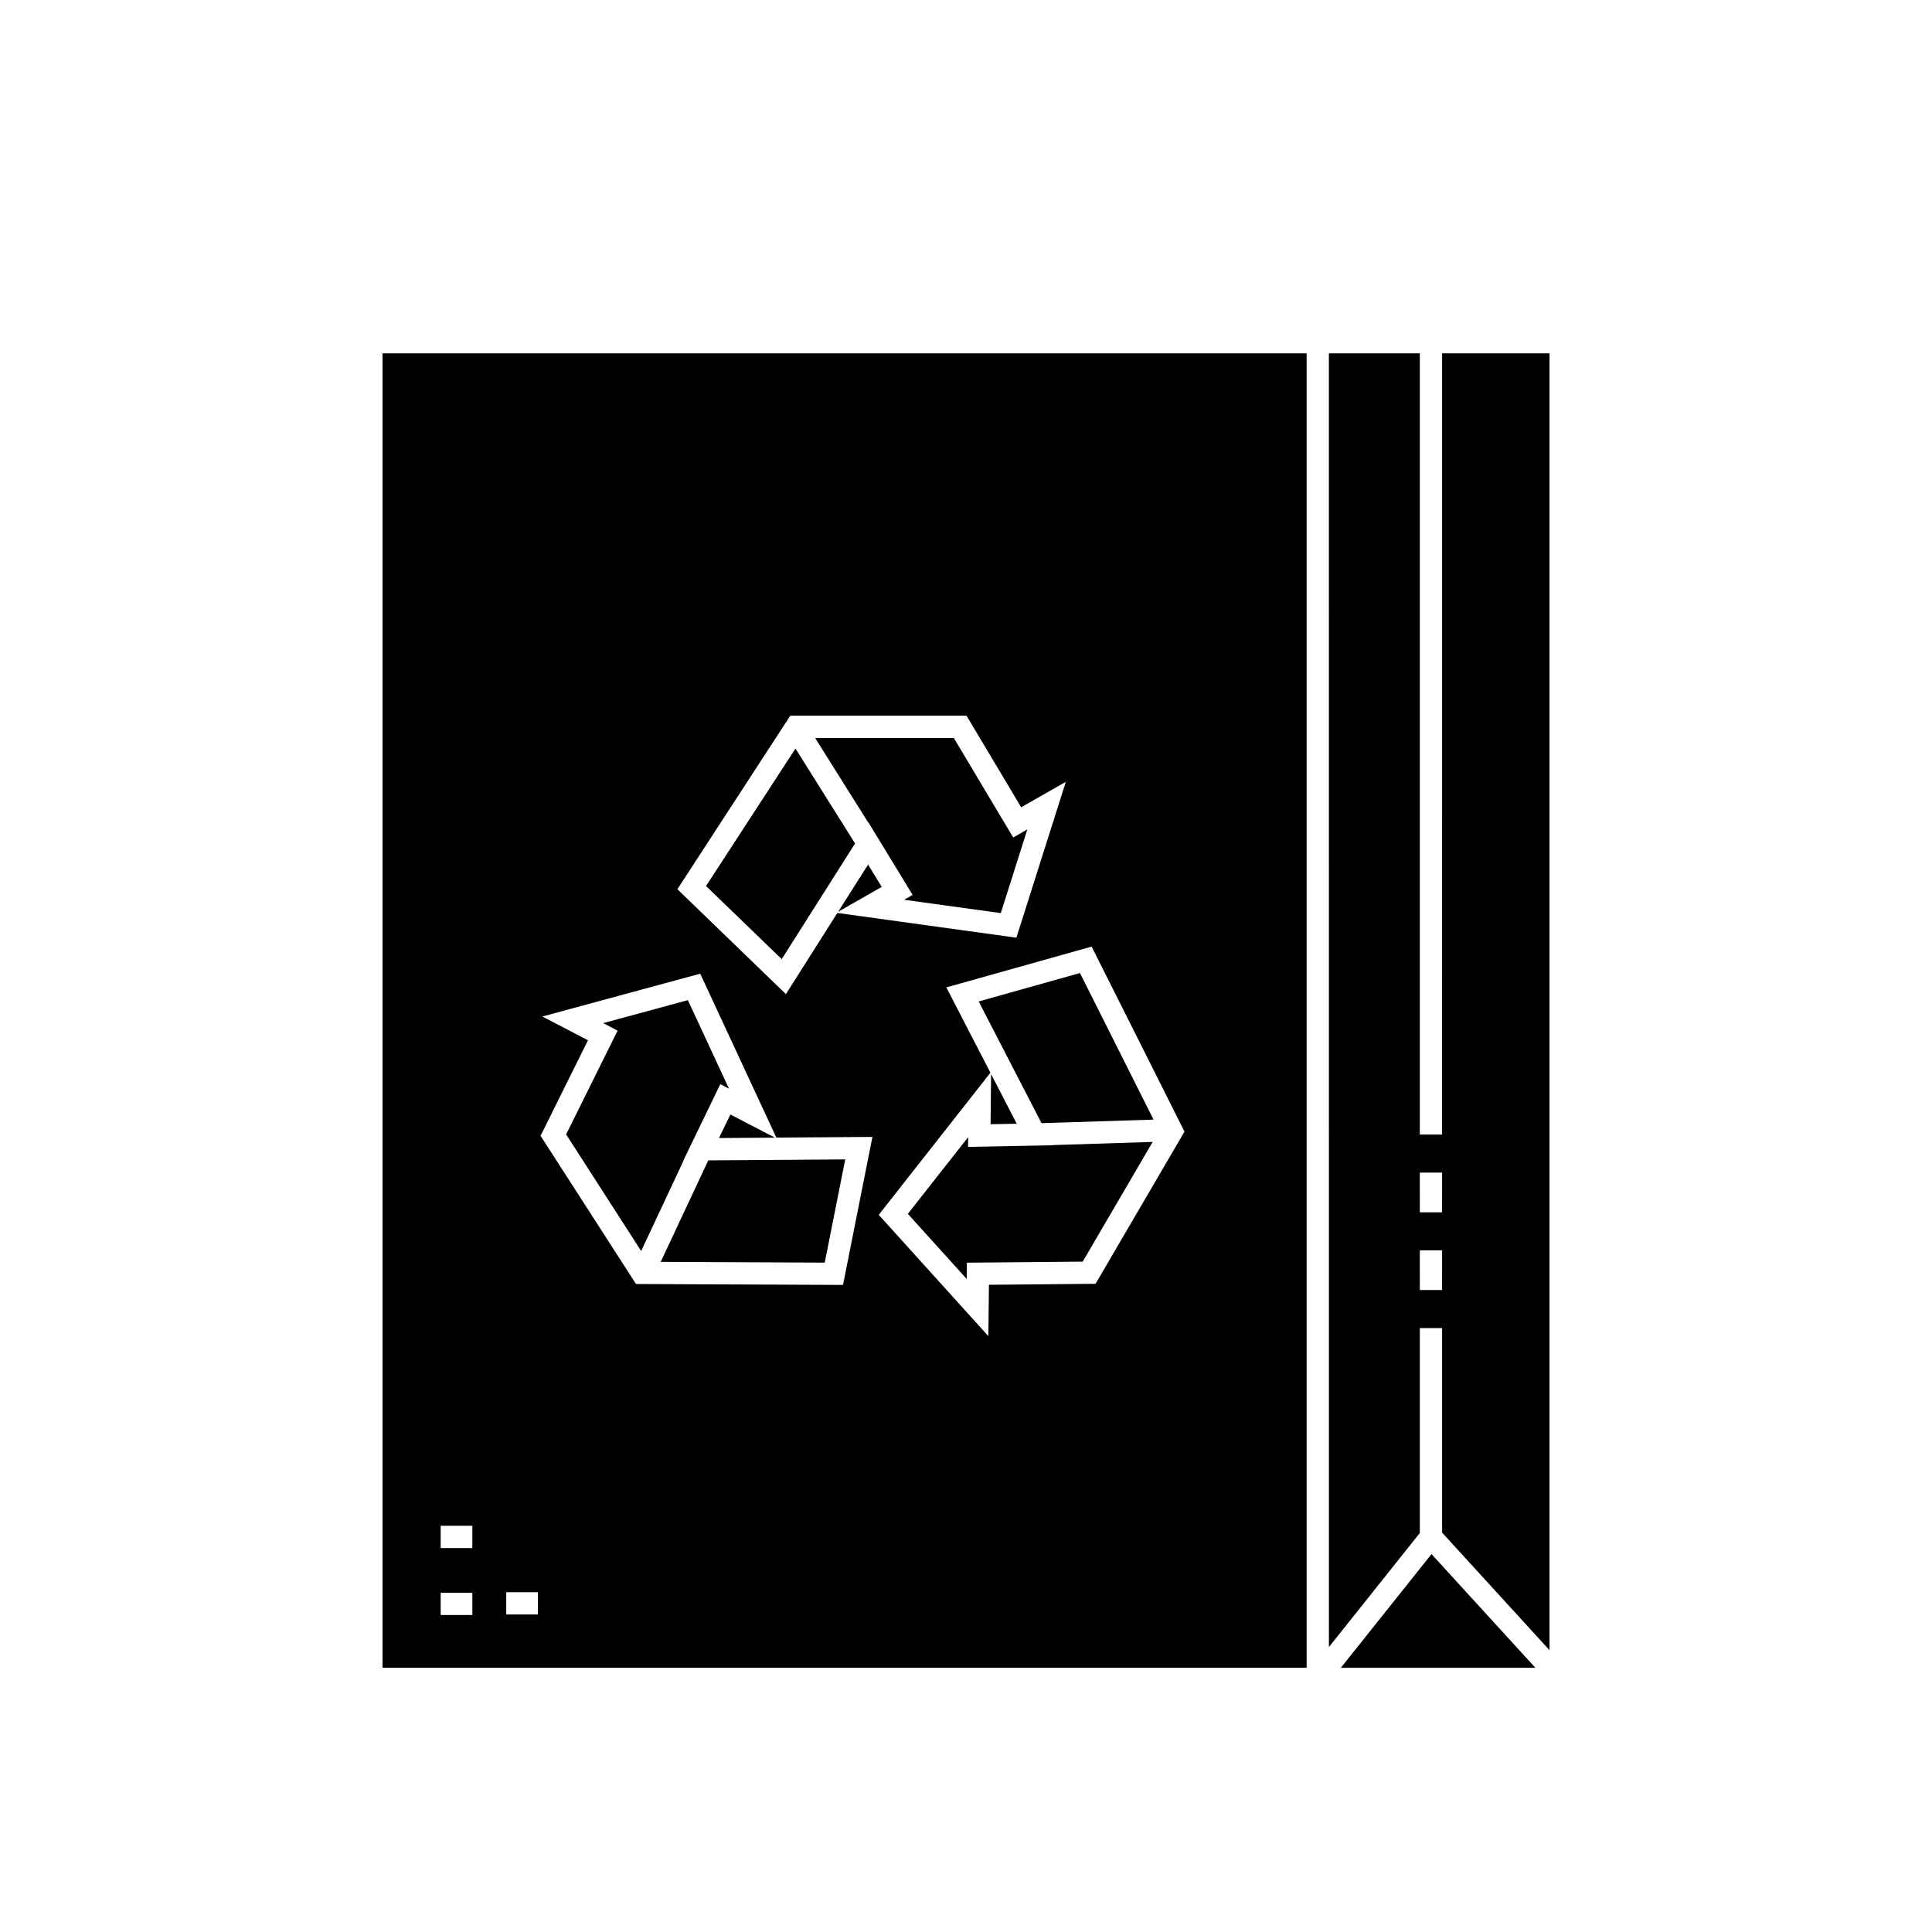
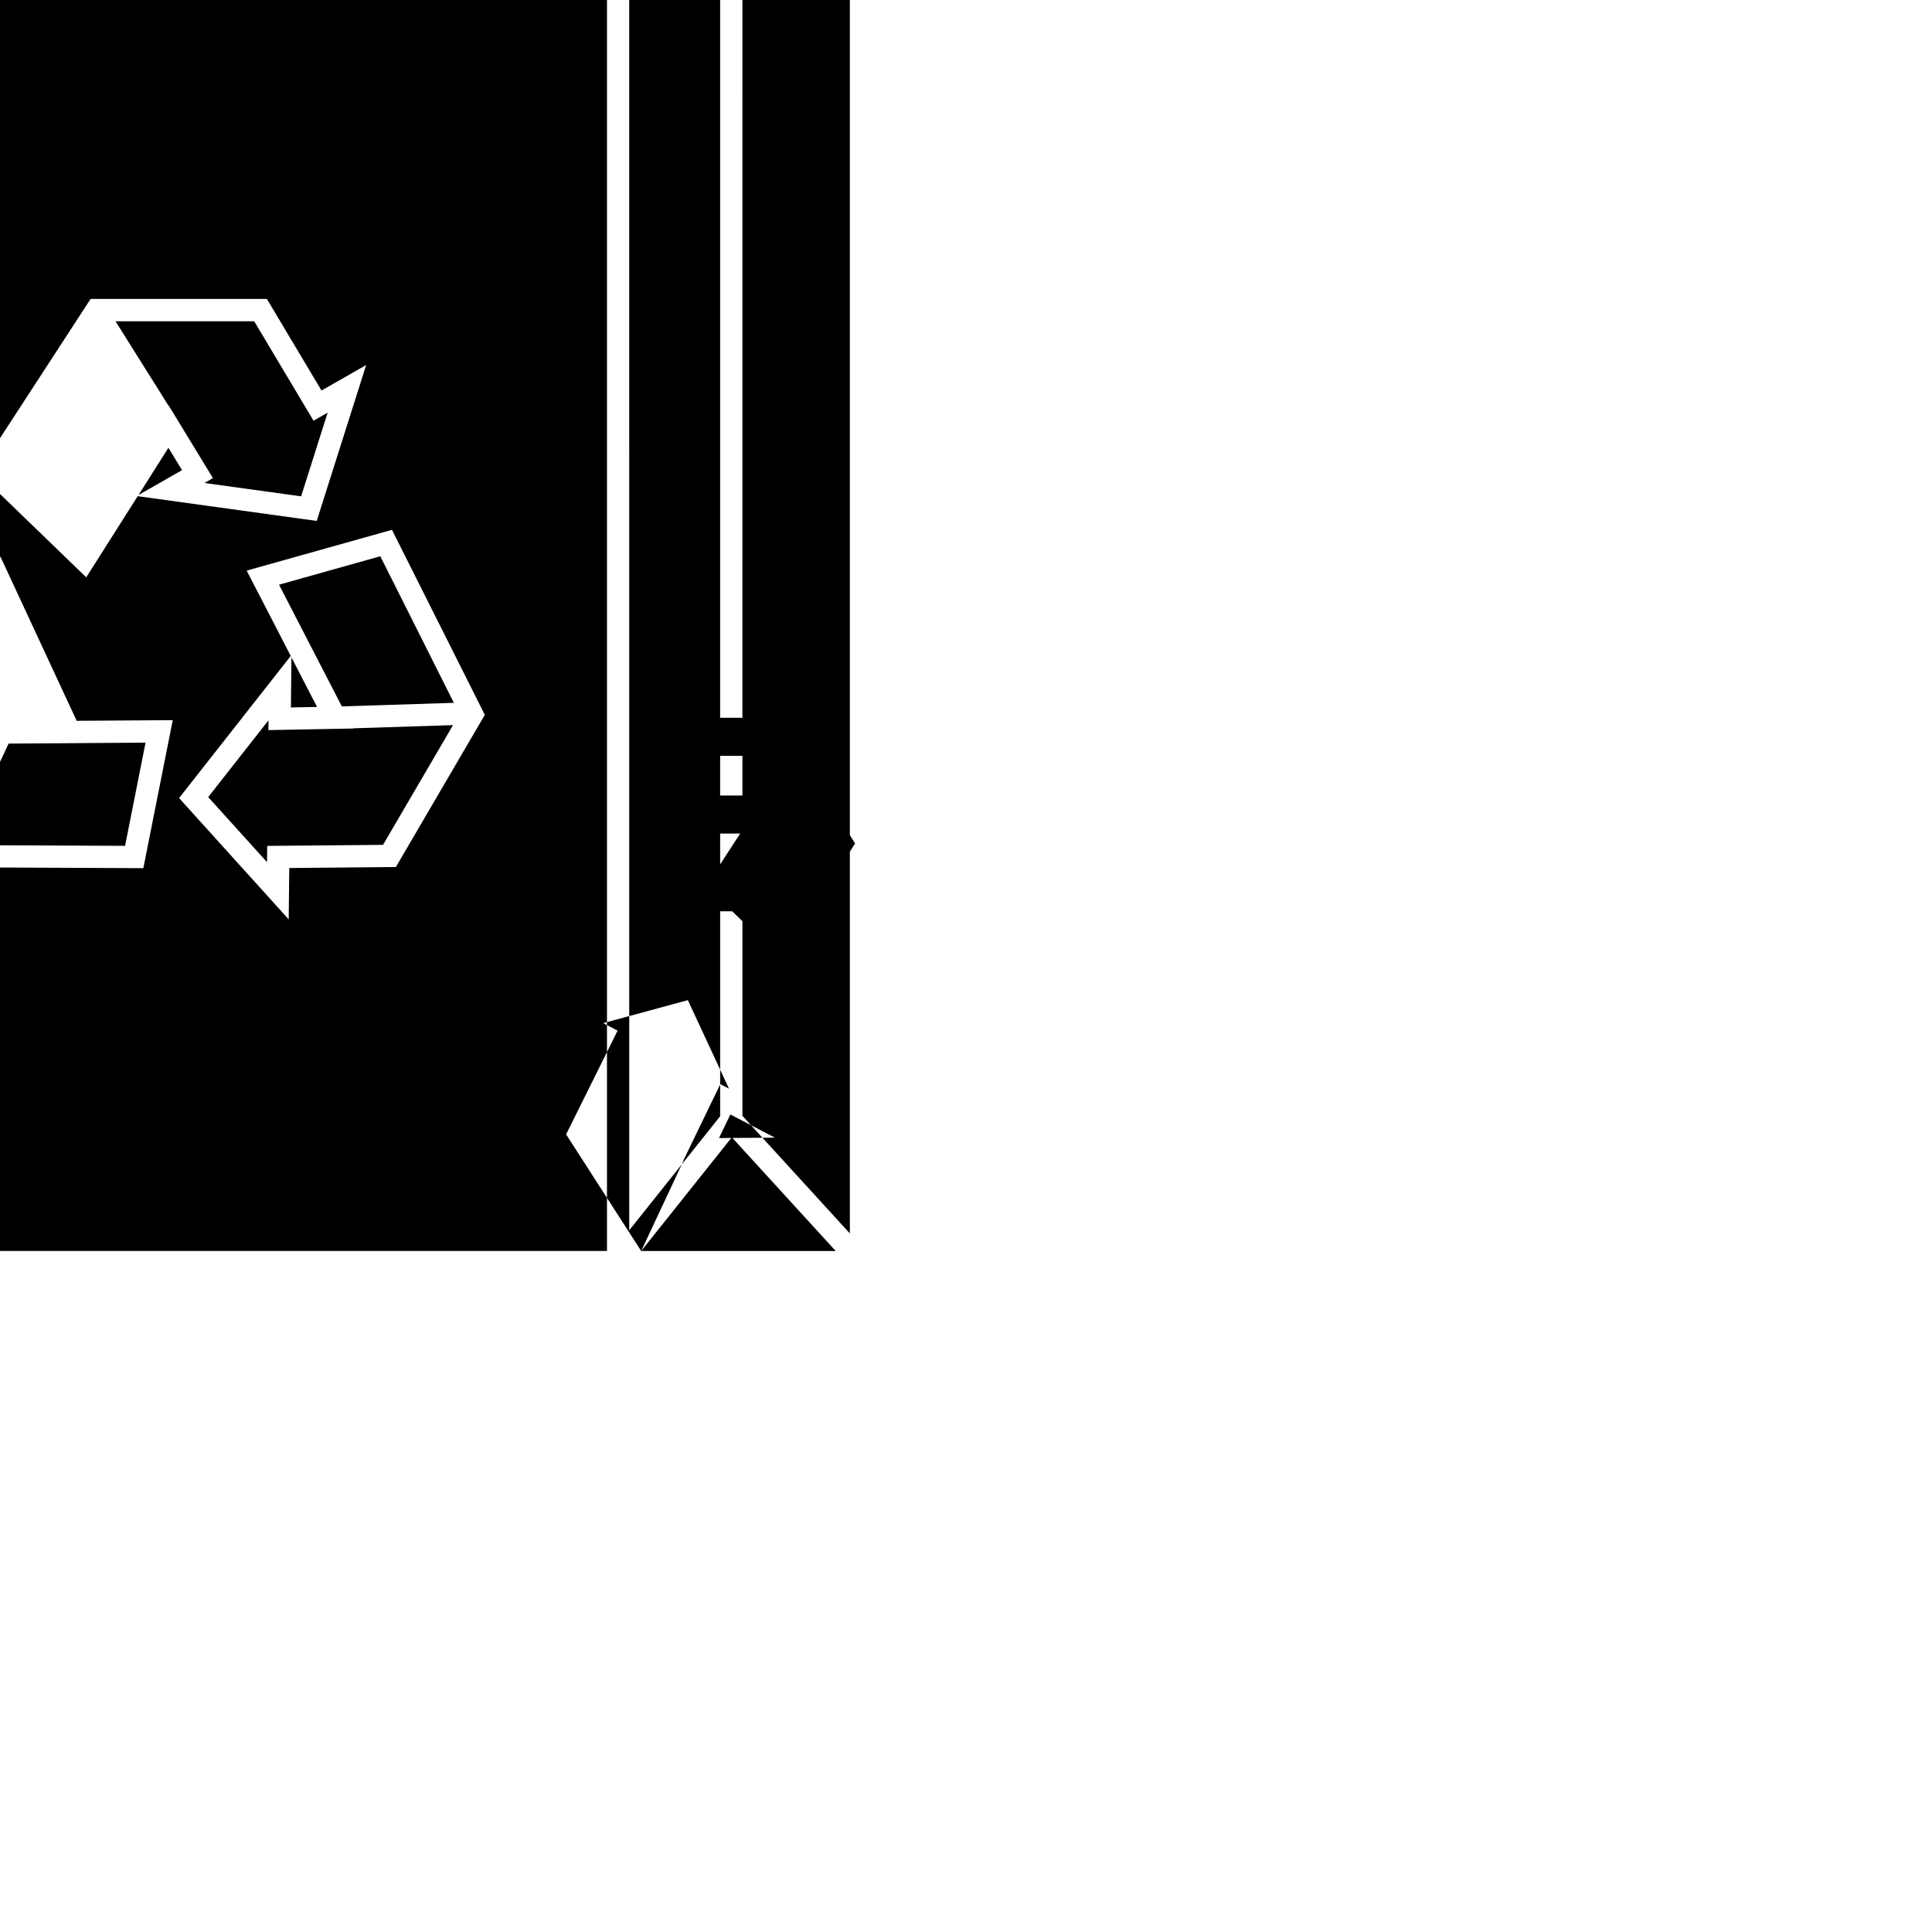
<svg xmlns="http://www.w3.org/2000/svg" fill="#000000" width="800px" height="800px" version="1.1" viewBox="144 144 512 512">
-   <path d="m370.6 367.53-19.438 30.648-20.055-19.371 23.703-36.434zm-21.25 77.957-11.793-6.133-3.019 6.242zm-35.43 30.043 11.234-23.969h-0.066l9.801-20.25 2.301 1.199-10.898-23.461-22.445 6.09 3.824 1.992-13.645 27.496zm185.42 110.45h51.551l-27.527-30.129zm-125.2-224.03 2.445 4.008 0.008 0.012 9.258 15.184-2.254 1.293 25.625 3.535 7.031-22.172-3.742 2.137-15.727-26.359h-36.75l14.07 22.418zm180.5-124.31v343.68l-28.469-31.16v-54.207h-5.902v54.316l-24.094 30.223-0.004-342.86h24.094v207.04h5.902l0.004-207.04zm-28.469 237.71h-5.902l-0.004 10.516h5.902zm0-20.594h-5.902l-0.004 10.516h5.902zm-160.05-69.125 11.539-6.59-3.609-5.918zm-47.027 92.777 43.469 0.199 5.43-27.352-36.293 0.254zm100.92-36.758 29.684-0.941-19.496-38.844-26.84 7.535zm-13.5 0.281 6.93-0.129-6.793-13.152zm-161.14-204.3h244.9v348.34l-244.9 0.004zm187.92 157.23-38.504 10.809 11.684 22.617-29.598 37.66 29.055 32.148 0.145-13.613 28.258-0.262 23.57-40.328zm-109.78-15.207 28.762 27.797 13.633-21.508 47.445 6.559 13.102-41.312-11.832 6.75-14.484-24.27h-46.711zm-23.695 40.027-12.566 25.316 25.293 39.277 54.863 0.246 7.793-39.223-25.461 0.176-20.176-43.434-41.832 11.348zm-21.66 152.18h8.387v-5.902h-8.387zm-17.371-17.609h8.387v-5.902l-8.387-0.004zm0 17.742h8.387v-5.902l-8.387-0.004zm162.26-124.48-4.418 0.082-0.293 0.008v-0.004l-17.789 0.336 0.027-2.59-15.984 20.34 15.594 17.25 0.047-4.312 30.695-0.277 18.547-31.73-26.457 0.844z" />
+   <path d="m370.6 367.53-19.438 30.648-20.055-19.371 23.703-36.434zm-21.25 77.957-11.793-6.133-3.019 6.242zm-35.43 30.043 11.234-23.969h-0.066l9.801-20.25 2.301 1.199-10.898-23.461-22.445 6.09 3.824 1.992-13.645 27.496zh51.551l-27.527-30.129zm-125.2-224.03 2.445 4.008 0.008 0.012 9.258 15.184-2.254 1.293 25.625 3.535 7.031-22.172-3.742 2.137-15.727-26.359h-36.75l14.07 22.418zm180.5-124.31v343.68l-28.469-31.16v-54.207h-5.902v54.316l-24.094 30.223-0.004-342.86h24.094v207.04h5.902l0.004-207.04zm-28.469 237.71h-5.902l-0.004 10.516h5.902zm0-20.594h-5.902l-0.004 10.516h5.902zm-160.05-69.125 11.539-6.59-3.609-5.918zm-47.027 92.777 43.469 0.199 5.43-27.352-36.293 0.254zm100.92-36.758 29.684-0.941-19.496-38.844-26.84 7.535zm-13.5 0.281 6.93-0.129-6.793-13.152zm-161.14-204.3h244.9v348.34l-244.9 0.004zm187.92 157.23-38.504 10.809 11.684 22.617-29.598 37.66 29.055 32.148 0.145-13.613 28.258-0.262 23.57-40.328zm-109.78-15.207 28.762 27.797 13.633-21.508 47.445 6.559 13.102-41.312-11.832 6.75-14.484-24.27h-46.711zm-23.695 40.027-12.566 25.316 25.293 39.277 54.863 0.246 7.793-39.223-25.461 0.176-20.176-43.434-41.832 11.348zm-21.66 152.18h8.387v-5.902h-8.387zm-17.371-17.609h8.387v-5.902l-8.387-0.004zm0 17.742h8.387v-5.902l-8.387-0.004zm162.26-124.48-4.418 0.082-0.293 0.008v-0.004l-17.789 0.336 0.027-2.59-15.984 20.34 15.594 17.25 0.047-4.312 30.695-0.277 18.547-31.73-26.457 0.844z" />
</svg>